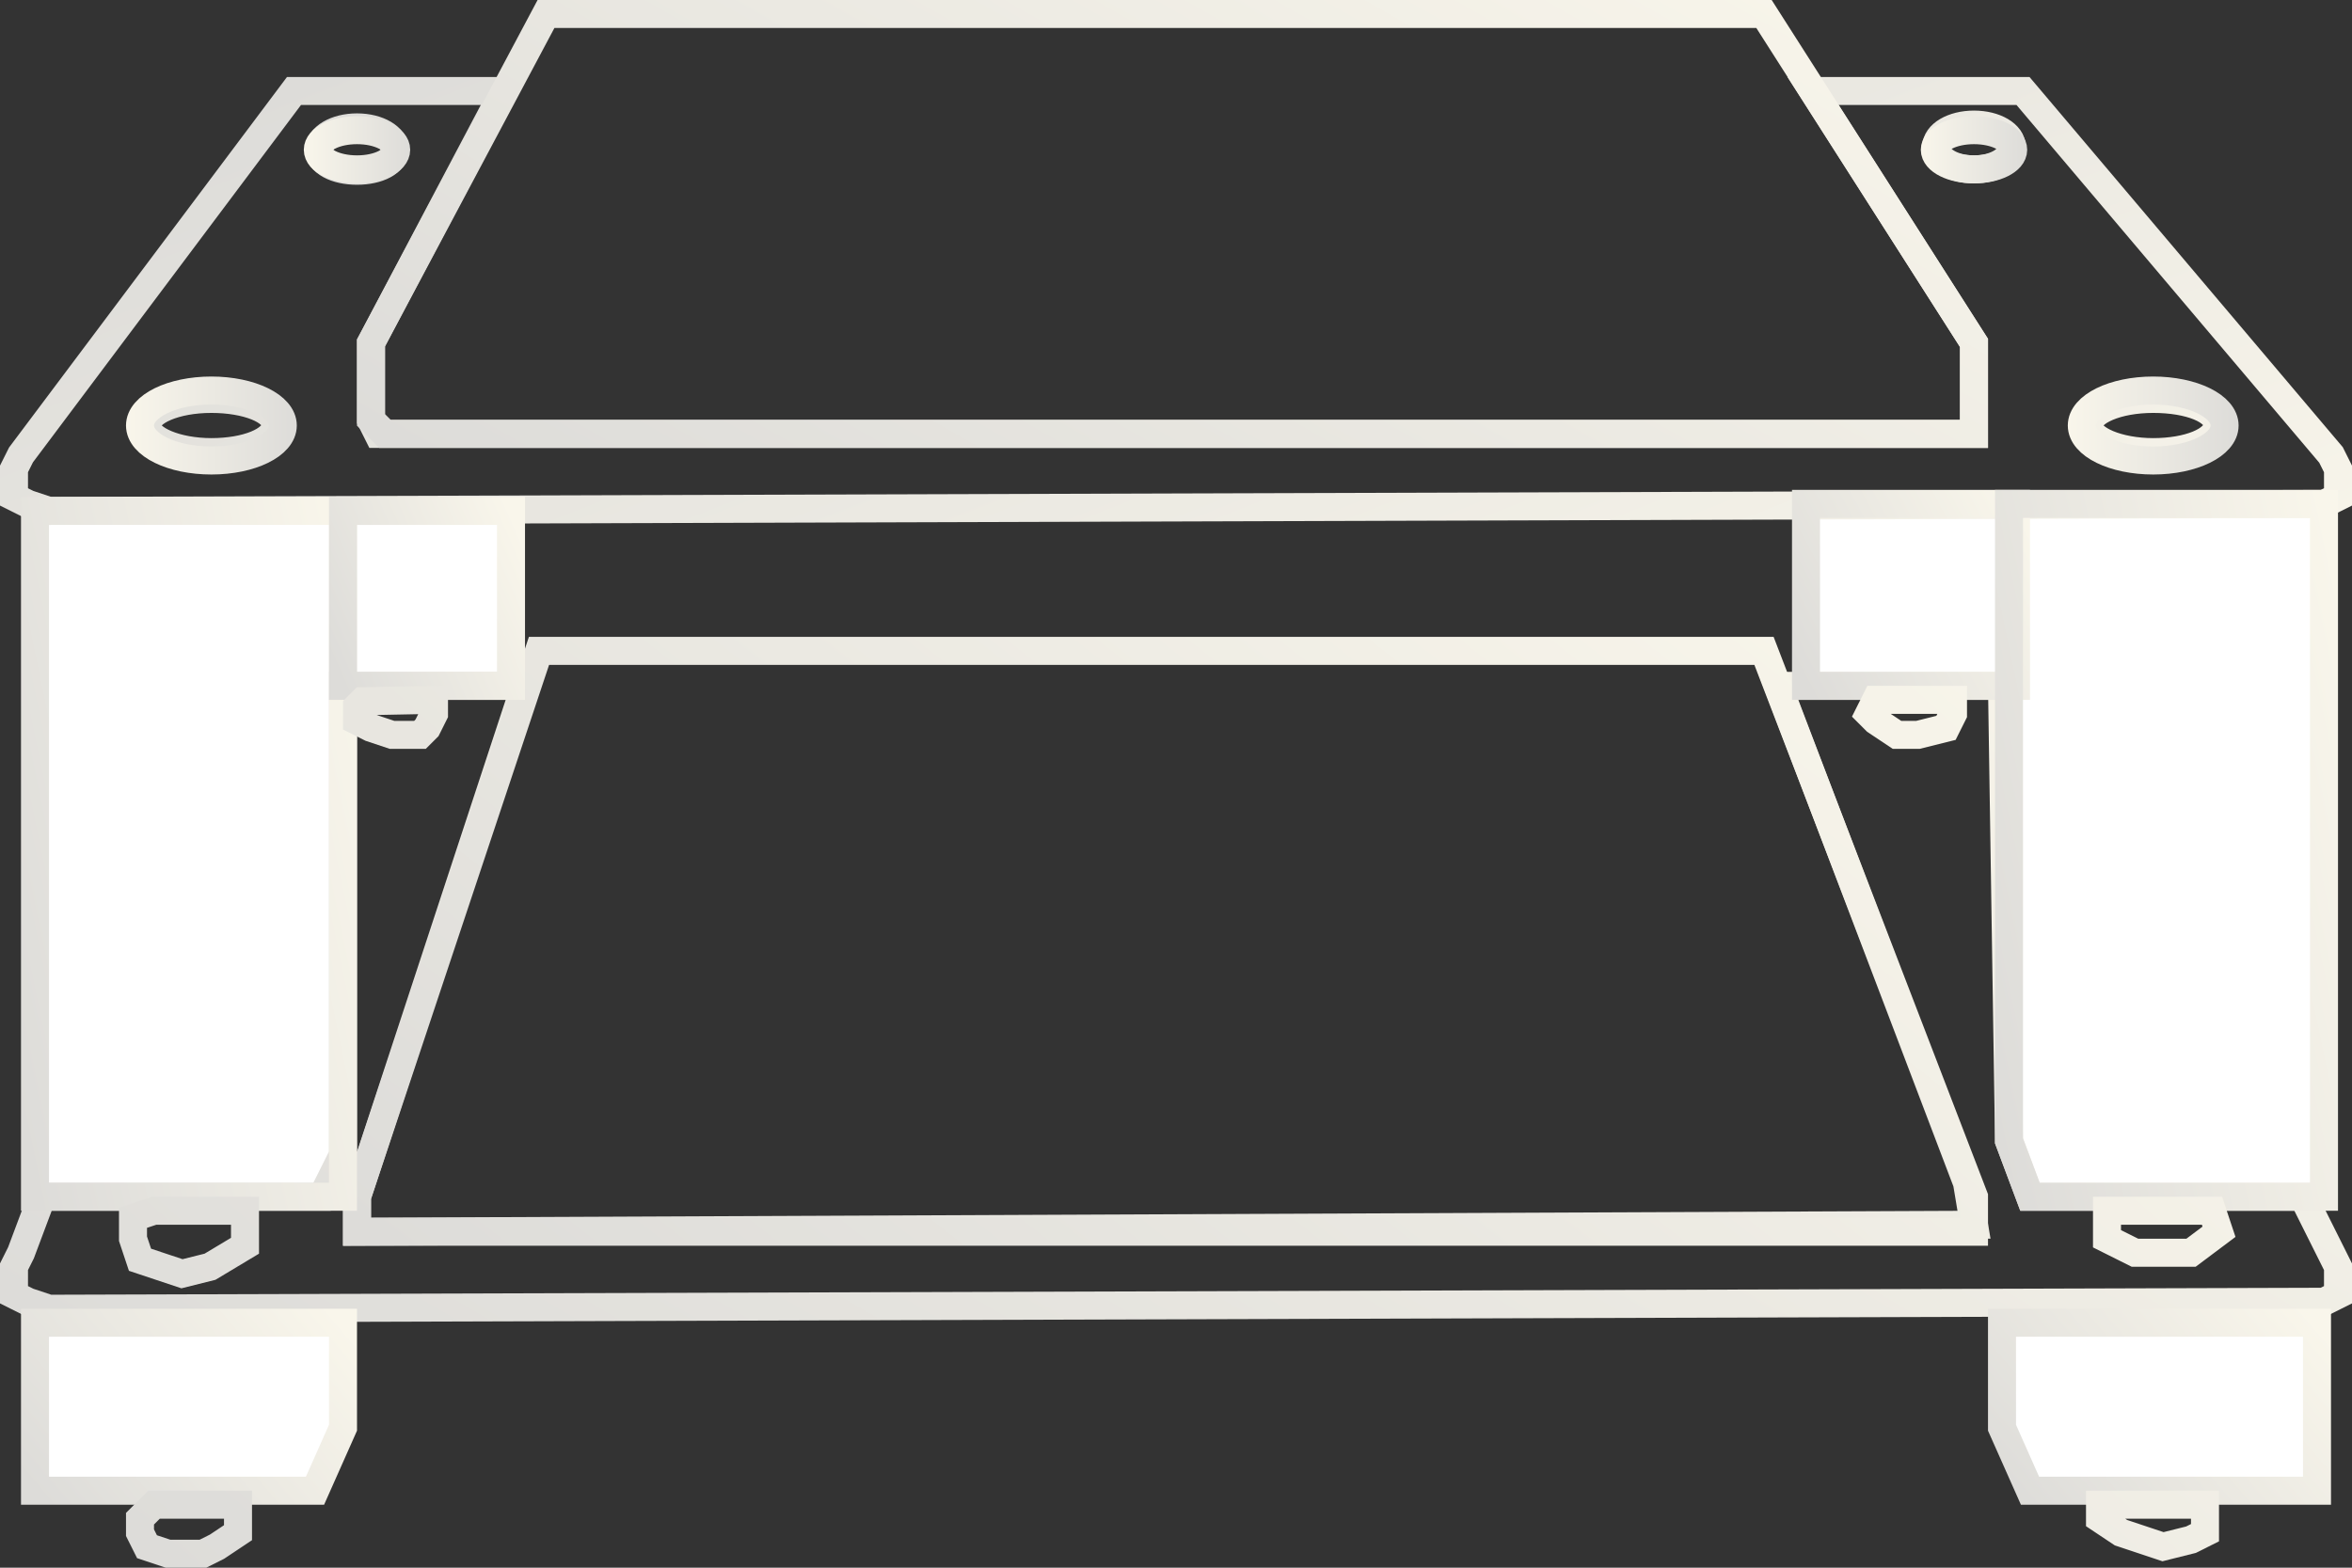
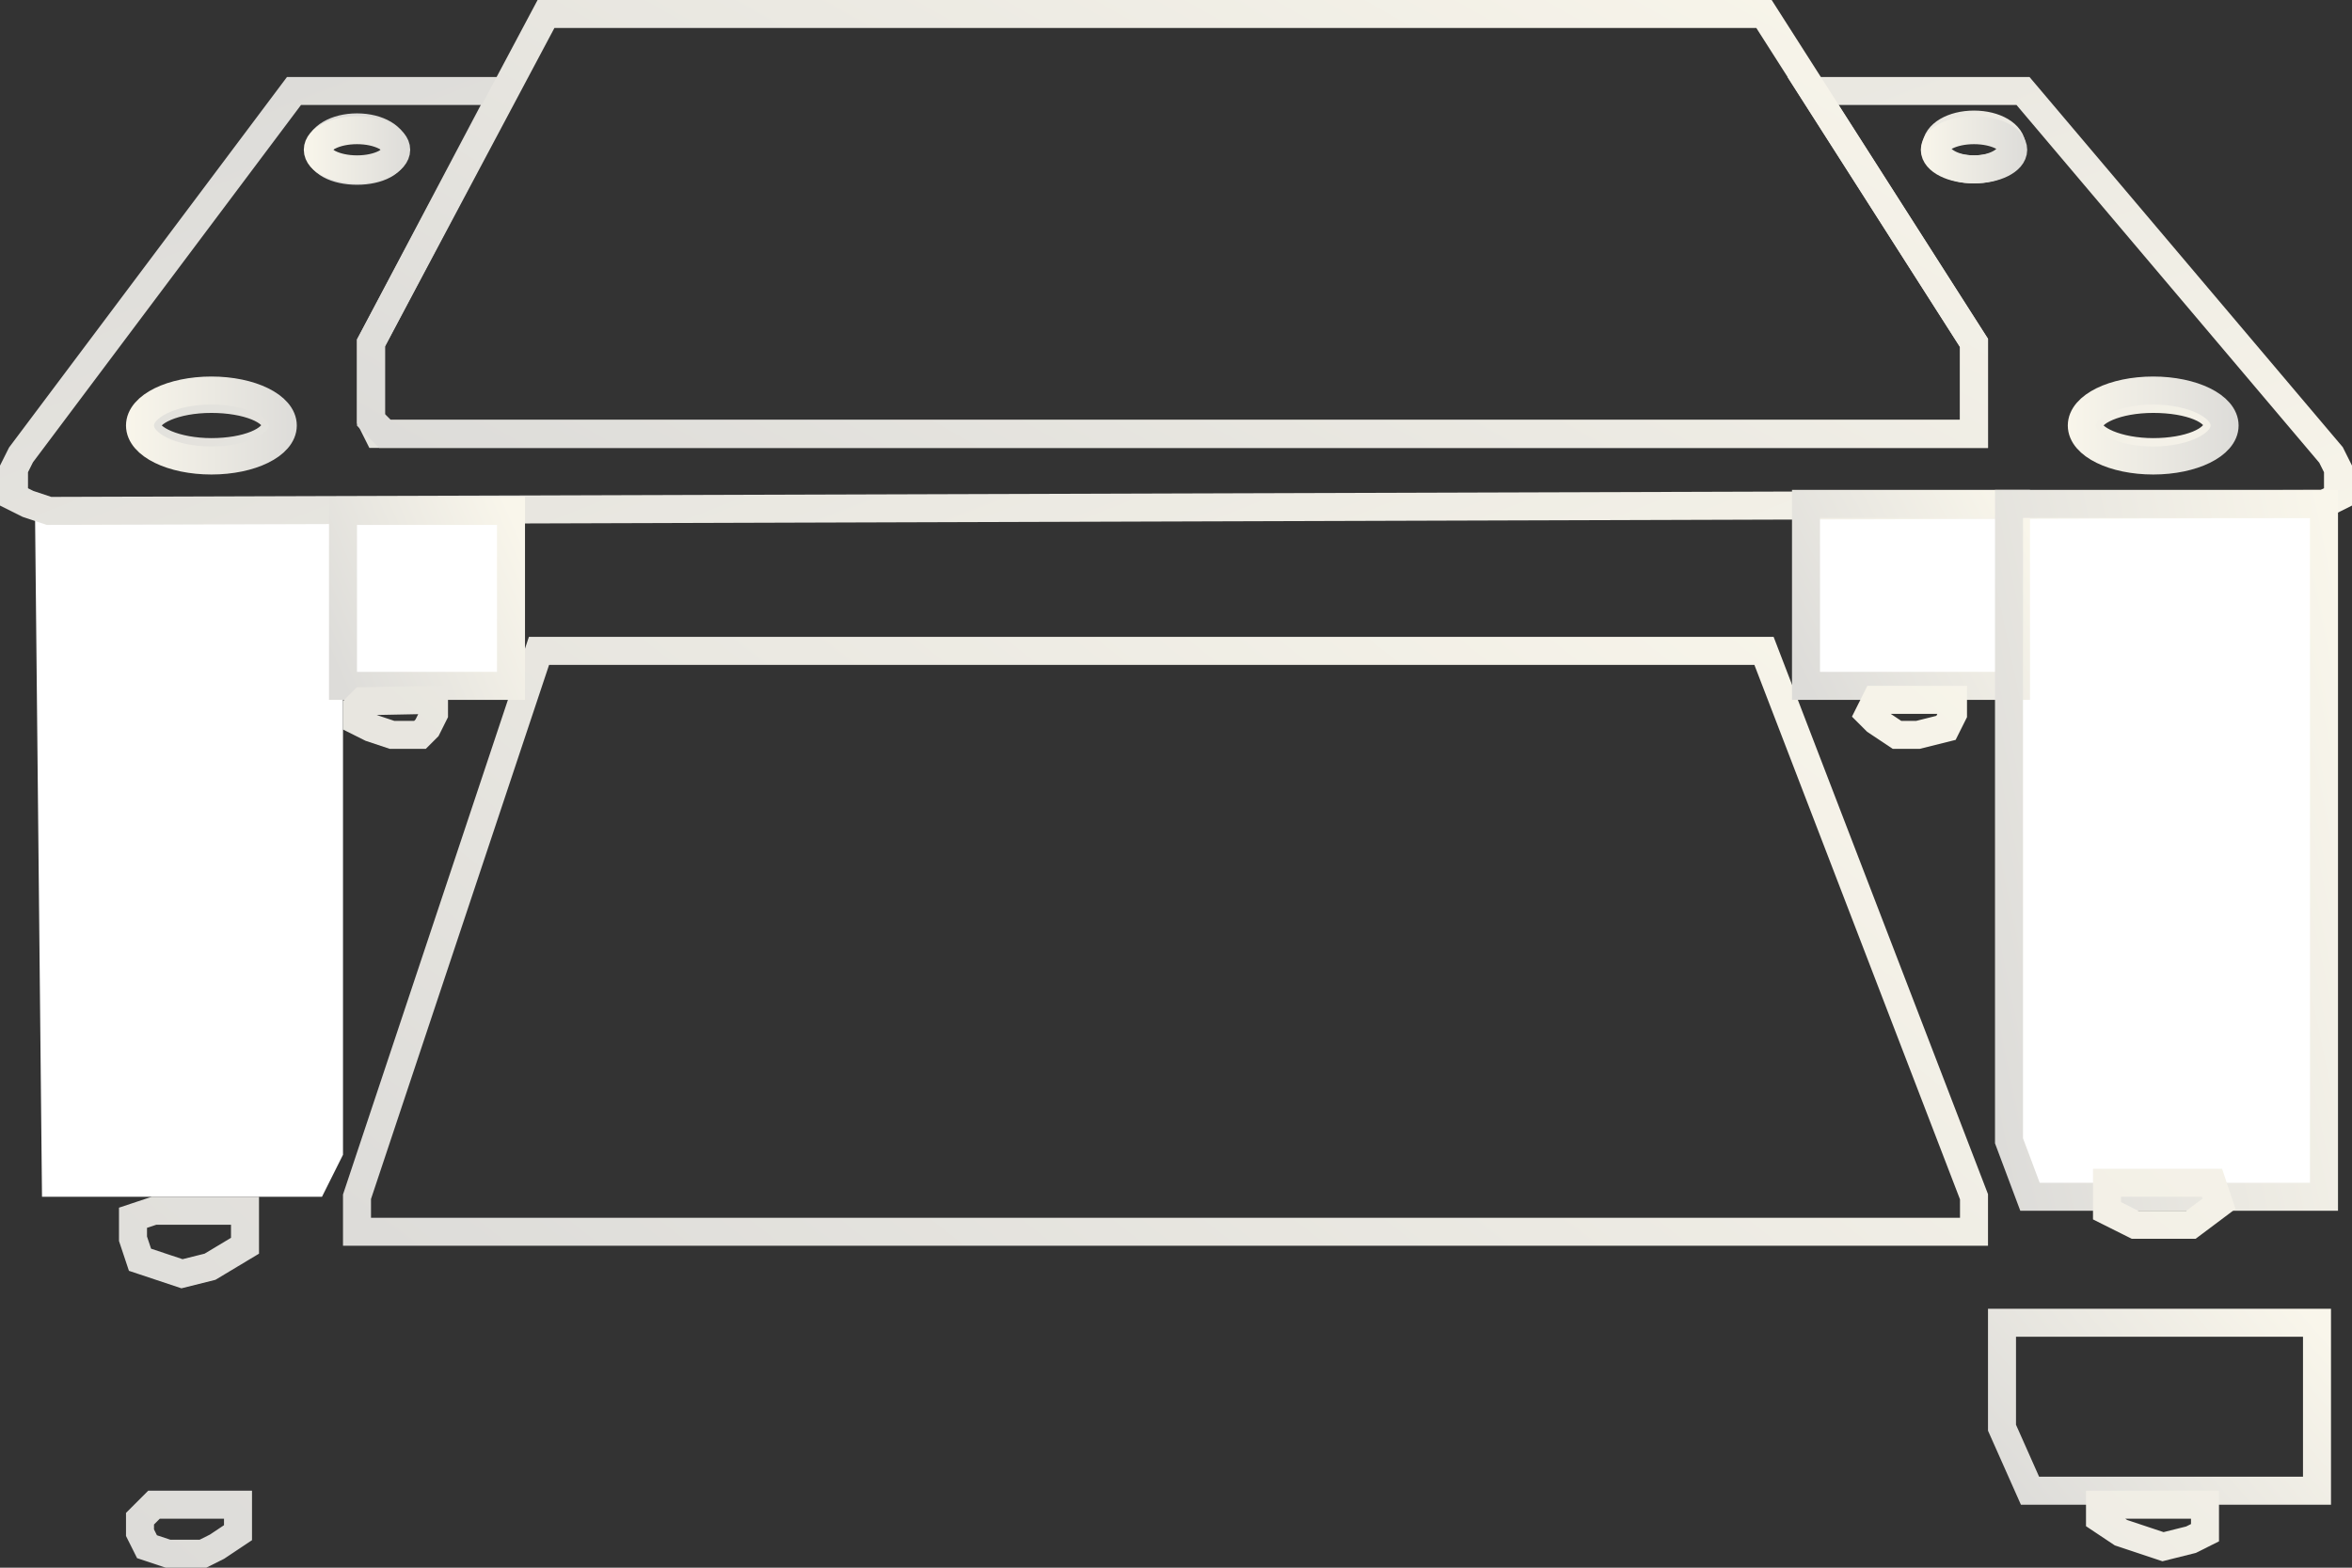
<svg xmlns="http://www.w3.org/2000/svg" version="1.1" id="Слой_1" x="0px" y="0px" width="168px" height="112px" viewBox="0 0 168 112" style="enable-background:new 0 0 168 112;" xml:space="preserve">
  <rect x="0" y="0" width="168" height="112" fill="#333333" stroke="none" />
  <style type="text/css">
	.st0{fill:#FFFFFF;}
	.st1{fill:none;stroke:url(#SVGID_1_);stroke-width:2;}
	.st2{fill:none;stroke:url(#SVGID_2_);stroke-width:2;}
	.st3{fill:none;stroke:url(#SVGID_3_);stroke-width:2;}
	.st4{fill:none;stroke:url(#SVGID_4_);stroke-width:2;}
	.st5{fill:none;stroke:url(#SVGID_5_);stroke-width:2;}
	.st6{fill:none;stroke:url(#SVGID_6_);stroke-width:2;}
	.st7{fill:none;stroke:url(#SVGID_7_);stroke-width:2;}
	.st8{fill:none;stroke:url(#SVGID_8_);stroke-width:2;}
	.st9{fill:none;stroke:url(#SVGID_9_);stroke-width:2;}
	.st10{fill:none;stroke:url(#SVGID_10_);stroke-width:2;}
	.st11{fill:none;stroke:url(#SVGID_11_);stroke-width:2;}
	.st12{fill:none;stroke:url(#SVGID_12_);stroke-width:2;}
	.st13{fill:none;stroke:url(#SVGID_13_);stroke-width:2;}
	.st14{fill:none;stroke:url(#SVGID_14_);stroke-width:2;}
	.st15{fill:none;stroke:url(#SVGID_15_);stroke-width:2;}
</style>
  <polygon class="st0" points="2.5,36.5 3,85.5 23,85.5 24.5,82.5 24.5,36.5 " />
  <rect x="24.5" y="36.5" class="st0" width="12" height="12.5" />
-   <polygon class="st0" points="2.5,94.5 2.5,106.5 21.6,106.5 24.5,102 24.5,94.5 " />
-   <polygon class="st0" points="143,94.5 143,102 145,106.5 165.5,106.5 165.5,94.5 " />
  <polygon class="st0" points="143.5,36 143.5,81.5 145,85.5 166,85.5 166,36 " />
  <polygon class="st0" points="129,36 129,49 143,49 143.5,36 " />
  <linearGradient id="SVGID_1_" gradientUnits="userSpaceOnUse" x1="98.456" y1="71.43" x2="65.603" y2="-12.062">
    <stop offset="0" style="stop-color:#F9F6EB" />
    <stop offset="1" style="stop-color:#DDDCD9" />
  </linearGradient>
  <path class="st1" d="M166.5,32.5l-22-26h-15l11.5,18V31H27l-0.5-1v-5.5l9.5-18H21l-19.5,26l-0.5,1v2L2,36l1.5,0.5L166,36l1-0.5v-2  L166.5,32.5z M15.1,32.3c-2.5,0-4.6-0.9-4.6-1.9c0-1,2-1.9,4.6-1.9c2.5,0,4.6,0.8,4.6,1.9C19.6,31.5,17.6,32.3,15.1,32.3z   M22.8,10.7c0-0.9,1.2-1.6,2.7-1.6s2.7,0.7,2.7,1.6c0,0.9-1.2,1.5-2.7,1.5S22.8,11.6,22.8,10.7z M141,12.1c-1.5,0-2.7-0.7-2.7-1.6  c0-0.9,1.2-1.6,2.7-1.6s2.7,0.7,2.7,1.6C143.7,11.4,142.5,12.1,141,12.1z M153.8,32.3c-2.5,0-4.6-0.9-4.6-1.9c0-1,2-1.9,4.6-1.9  s4.6,0.8,4.6,1.9C158.3,31.5,156.3,32.3,153.8,32.3z" />
  <linearGradient id="SVGID_2_" gradientUnits="userSpaceOnUse" x1="123.241" y1="90.541" x2="61.686" y2="-14.921" gradientTransform="matrix(1 0 0 -1 0 114)">
    <stop offset="0" style="stop-color:#F9F6EB" />
    <stop offset="1" style="stop-color:#DDDCD9" />
  </linearGradient>
-   <path class="st2" d="M1.5,89.5l1.5-4h20l1.5-3V49h13l-12,36.5V88L141,87.5l-0.5-3L127,49h16l0.5,32.5l1.5,4h19.5l2,4l0.5,1v2l-1,0.5  L3.5,93.5L2,93l-1-0.5v-2L1.5,89.5z" />
  <linearGradient id="SVGID_3_" gradientUnits="userSpaceOnUse" x1="109.129" y1="131.182" x2="68.103" y2="59.267" gradientTransform="matrix(1 0 0 -1 0 114)">
    <stop offset="0" style="stop-color:#F9F6EB" />
    <stop offset="1" style="stop-color:#DDDCD9" />
  </linearGradient>
  <path class="st3" d="M26.5,30v-5.5L39,1h87l15,23.5V31H27.5L26.5,30z" />
  <linearGradient id="SVGID_4_" gradientUnits="userSpaceOnUse" x1="119.365" y1="84.426" x2="55.373" y2="2.63" gradientTransform="matrix(1 0 0 -1 0 114)">
    <stop offset="0" style="stop-color:#F9F6EB" />
    <stop offset="1" style="stop-color:#DDDCD9" />
  </linearGradient>
  <path class="st4" d="M25.5,85.5V88H141v-2.5l-15-39H38.5L25.5,85.5z" />
  <linearGradient id="SVGID_5_" gradientUnits="userSpaceOnUse" x1="28.897" y1="56.175" x2="-1.897" y2="49.825" gradientTransform="matrix(1 0 0 -1 0 114)">
    <stop offset="0" style="stop-color:#F9F6EB" />
    <stop offset="1" style="stop-color:#DDDCD9" />
  </linearGradient>
-   <path class="st5" d="M2.5,85.5v-49h22v49H2.5z" />
  <linearGradient id="SVGID_6_" gradientUnits="userSpaceOnUse" x1="37.831" y1="74.482" x2="23.169" y2="68.018" gradientTransform="matrix(1 0 0 -1 0 114)">
    <stop offset="0" style="stop-color:#F9F6EB" />
    <stop offset="1" style="stop-color:#DDDCD9" />
  </linearGradient>
  <path class="st6" d="M36.5,49V36.5h-12V49H36.5z" />
  <linearGradient id="SVGID_7_" gradientUnits="userSpaceOnUse" x1="145.045" y1="76.028" x2="127.955" y2="66.972" gradientTransform="matrix(1 0 0 -1 0 114)">
    <stop offset="0" style="stop-color:#F9F6EB" />
    <stop offset="1" style="stop-color:#DDDCD9" />
  </linearGradient>
  <path class="st7" d="M129,36v13h15V36H129z" />
  <linearGradient id="SVGID_8_" gradientUnits="userSpaceOnUse" x1="170.481" y1="56.534" x2="139.018" y2="49.966" gradientTransform="matrix(1 0 0 -1 0 114)">
    <stop offset="0" style="stop-color:#F9F6EB" />
    <stop offset="1" style="stop-color:#DDDCD9" />
  </linearGradient>
  <path class="st8" d="M166,85.5V36h-22.5v45.5l1.5,4H166z" />
  <linearGradient id="SVGID_9_" gradientUnits="userSpaceOnUse" x1="163.677" y1="21.617" x2="144.823" y2="5.383" gradientTransform="matrix(1 0 0 -1 0 114)">
    <stop offset="0" style="stop-color:#F9F6EB" />
    <stop offset="1" style="stop-color:#DDDCD9" />
  </linearGradient>
  <path class="st9" d="M143,102v-7.5h22.5v12H145L143,102z" />
  <linearGradient id="SVGID_10_" gradientUnits="userSpaceOnUse" x1="22.405" y1="21.988" x2="3.62" y2="6.17" gradientTransform="matrix(1 0 0 -1 0 114)">
    <stop offset="0" style="stop-color:#F9F6EB" />
    <stop offset="1" style="stop-color:#DDDCD9" />
  </linearGradient>
-   <path class="st10" d="M2.5,106.5v-12h22v7.5l-2,4.5H2.5z" />
  <linearGradient id="SVGID_11_" gradientUnits="userSpaceOnUse" x1="136.117" y1="83.952" x2="39.846" y2="-24.05" gradientTransform="matrix(1 0 0 -1 0 114)">
    <stop offset="0" style="stop-color:#F9F6EB" />
    <stop offset="1" style="stop-color:#DDDCD9" />
  </linearGradient>
-   <path class="st11" d="M26,50L26,50 M25.9,50.1l-0.4,0.4v1l1,0.5l1.5,0.5h2l0.5-0.5l0.5-1v-1L25.9,50.1z M11,86.5L9.5,87v1.5L10,90  l3,1l2-0.5l2.5-1.5v-2v-0.5H11z M11,107.5l-1,1v1l0.5,1L12,111h2.5l1-0.5l1.5-1v-1V108v-0.5H11z M150,107.5v1l1.5,1l1.5,0.5l1.5,0.5  l2-0.5l1-0.5v-1v-1H150z M150.5,86.5v2l1,0.5l1,0.5h3h1l2-1.5l-0.5-1.5H150.5z M134,50l-0.5,1l0.5,0.5l1.5,1h1.5l2-0.5l0.5-1v-1H134  z" />
+   <path class="st11" d="M26,50L26,50 M25.9,50.1l-0.4,0.4v1l1,0.5l1.5,0.5h2l0.5-0.5l0.5-1v-1L25.9,50.1z M11,86.5L9.5,87v1.5L10,90  l3,1l2-0.5l2.5-1.5v-2v-0.5H11z M11,107.5l-1,1v1l0.5,1L12,111h2.5l1-0.5l1.5-1v-1V108v-0.5H11z M150,107.5v1l1.5,1l1.5,0.5l1.5,0.5  l2-0.5l1-0.5v-1v-1H150z M150.5,86.5l1,0.5l1,0.5h3h1l2-1.5l-0.5-1.5H150.5z M134,50l-0.5,1l0.5,0.5l1.5,1h1.5l2-0.5l0.5-1v-1H134  z" />
  <linearGradient id="SVGID_12_" gradientUnits="userSpaceOnUse" x1="9" y1="30.415" x2="21.16" y2="30.415">
    <stop offset="0" style="stop-color:#F9F6EB" />
    <stop offset="1" style="stop-color:#DDDCD9" />
  </linearGradient>
  <ellipse class="st12" cx="15.1" cy="30.4" rx="5.1" ry="2.5" />
  <linearGradient id="SVGID_13_" gradientUnits="userSpaceOnUse" x1="21.72" y1="10.705" x2="29.28" y2="10.705">
    <stop offset="0" style="stop-color:#F9F6EB" />
    <stop offset="1" style="stop-color:#DDDCD9" />
  </linearGradient>
  <ellipse class="st13" cx="25.5" cy="10.7" rx="2.8" ry="1.4" />
  <linearGradient id="SVGID_14_" gradientUnits="userSpaceOnUse" x1="137.22" y1="10.705" x2="144.78" y2="10.705">
    <stop offset="0" style="stop-color:#F9F6EB" />
    <stop offset="1" style="stop-color:#DDDCD9" />
  </linearGradient>
  <ellipse class="st14" cx="141" cy="10.7" rx="2.8" ry="1.4" />
  <linearGradient id="SVGID_15_" gradientUnits="userSpaceOnUse" x1="147.67" y1="30.415" x2="159.83" y2="30.415">
    <stop offset="0" style="stop-color:#F9F6EB" />
    <stop offset="1" style="stop-color:#DDDCD9" />
  </linearGradient>
  <ellipse class="st15" cx="153.8" cy="30.4" rx="5.1" ry="2.5" />
</svg>